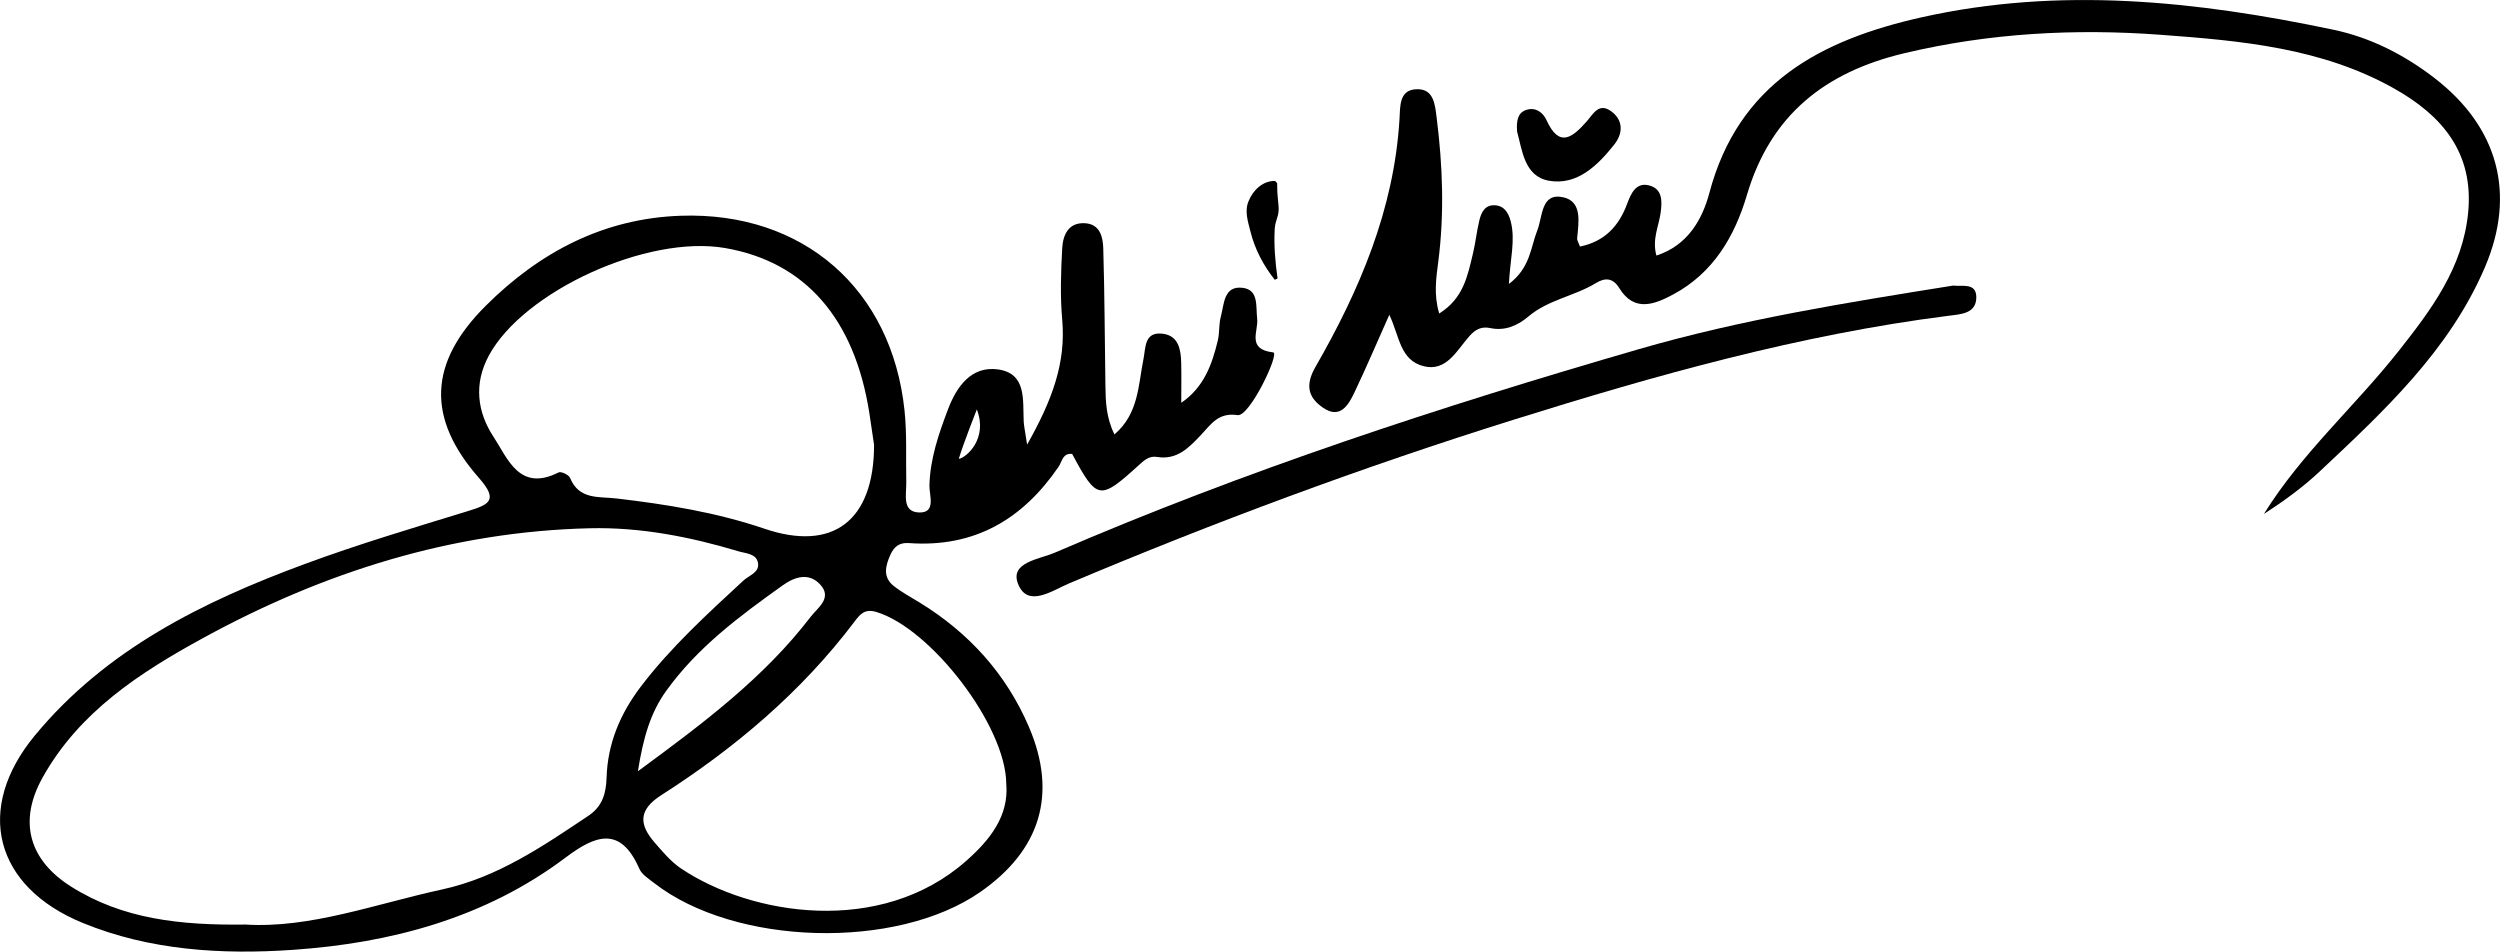
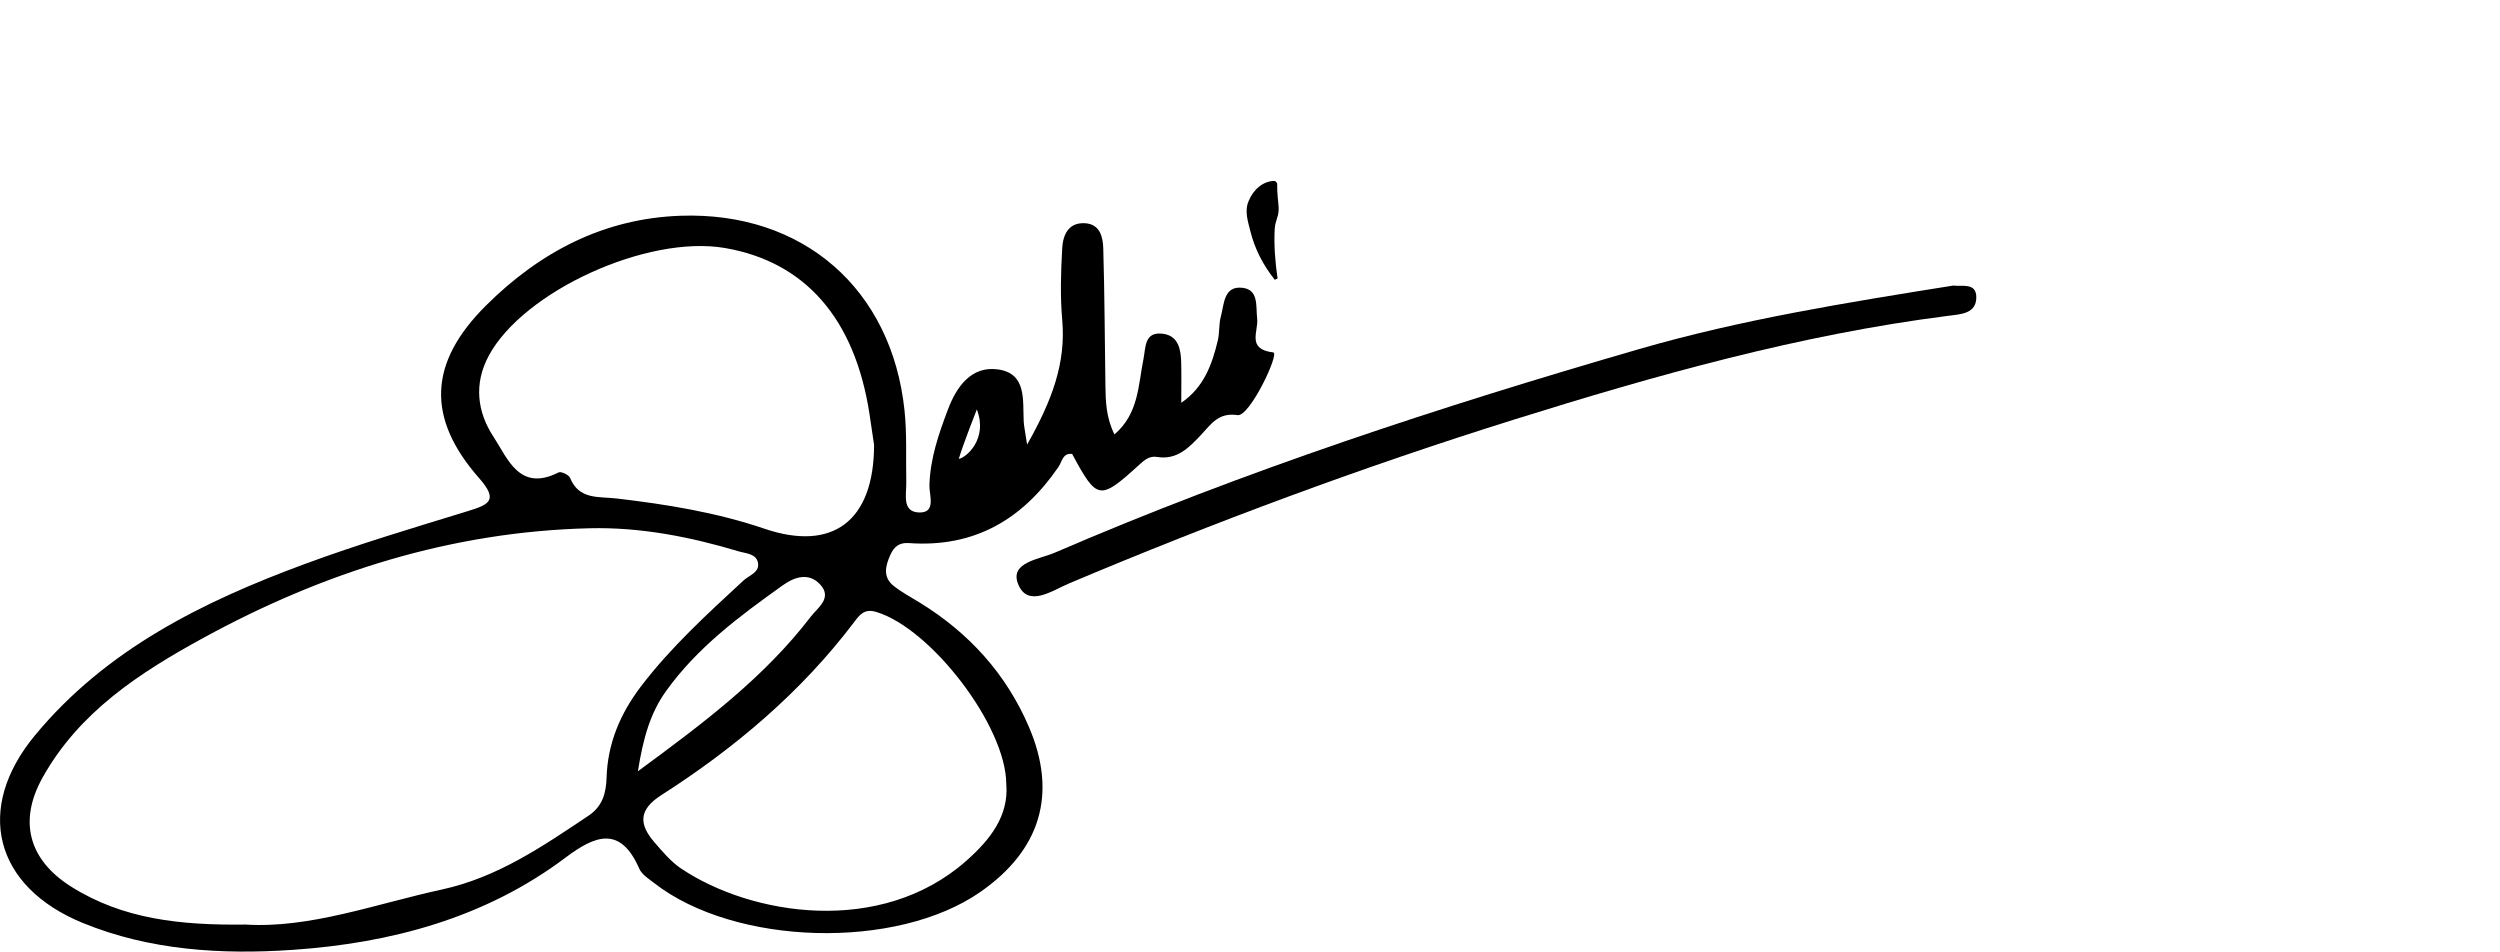
<svg xmlns="http://www.w3.org/2000/svg" id="Layer_2" data-name="Layer 2" width="882.34" height="335.85" viewBox="0 0 882.34 335.85">
  <g id="Layer_1-2" data-name="Layer 1">
    <g>
-       <path d="m490.35,111.08c-4.09,9.16-8.03,18.39-12.33,27.45-2.13,4.48-5.06,9.45-11,5.42-5.12-3.47-6.58-7.77-2.78-14.39,15.58-27.1,27.72-55.53,29.68-87.3.3-4.79-.26-10.9,6.58-10.77,5.55.11,5.98,5.53,6.55,10.07,2.13,16.88,2.75,33.76.58,50.7-.75,5.81-1.68,11.71.32,18.38,8.59-5.33,10.01-13.34,11.88-21.03.95-3.91,1.34-7.95,2.29-11.86.68-2.82,1.98-5.54,5.58-5.29,3.38.23,4.76,2.89,5.49,5.68,1.73,6.64-.23,13.4-.64,22.08,7.61-5.75,7.64-12.93,10.04-18.97,1.9-4.77,1.22-13.4,9.18-11.61,6.73,1.51,5.39,8.83,4.86,14.48-.07.7.48,1.46,1,2.9,8.66-1.78,13.73-7.15,16.69-15.19,1.25-3.38,3.02-7.48,7.5-6.44,5.07,1.18,4.84,5.7,4.25,9.89-.67,4.67-3.02,9.17-1.47,14.92,11.17-3.61,16.26-12.93,18.69-22.08,10.28-38.76,39.33-54.03,74.88-62,48.81-10.94,97.19-5.76,145.31,4.36,13.15,2.76,25.15,8.87,35.89,17.18,22.3,17.27,28.76,40.74,17.61,66.75-12.6,29.37-35.56,50.64-58.26,71.97-5.99,5.63-12.71,10.5-19.71,15.02,13.28-21.41,32.13-37.99,47.51-57.45,11.57-14.64,22.74-29.49,24.59-49.04,2-21.1-9.29-34.25-26.33-43.78-25.51-14.28-53.94-16.76-82.22-18.85-30.4-2.25-60.59-.6-90.51,6.52-28.02,6.66-47.17,21.88-55.48,49.97-4.34,14.67-11.88,27.55-25.99,35.13-6.58,3.53-13.78,6.43-19.09-2.23-2.28-3.72-5.11-3.66-8.21-1.77-7.6,4.64-16.85,5.87-23.84,11.8-3.78,3.2-8.25,5.21-13.48,4.09-3.14-.67-5.28.51-7.38,2.88-4.41,4.98-8.07,12.62-16.13,10.58-8.4-2.12-8.53-10.69-12.11-18.15Z" />
+       <path d="m490.35,111.08Z" />
      <path d="m689.38,100.79c2.97.42,8.11-1.17,8.13,4.08.03,5.87-5.49,6.03-9.89,6.59-52.42,6.67-103.06,20.92-153.27,36.63-53.32,16.69-105.66,36.13-157.13,57.86-5.83,2.46-14.58,8.76-17.94.06-2.92-7.57,7.51-8.59,13.05-10.98,66.97-28.9,136.15-51.54,206.16-71.82,36.23-10.5,73.36-16.42,110.9-22.43Z" />
-       <path d="m535.43,46.4c-.28-3.93.27-6.8,3.55-7.7,3.18-.87,5.66,1.09,6.86,3.74,4.53,9.99,9.23,5.95,14.13.45,2.3-2.59,4.28-6.82,8.66-3.63,4.43,3.24,4.15,7.9,1.12,11.73-5.85,7.39-13.13,14.55-23.07,12.8-8.75-1.54-9.45-10.94-11.25-17.39Z" />
      <path d="m449.91,98.75c-4.03-5.1-7.07-10.82-8.63-17.24-.85-3.41-2.15-7.16-.53-10.69,1.48-3.68,4.99-7.09,9.29-6.95,0,0,.72.8.72.8-.02,2.14.07,3.65.2,5,.21,2.58.7,4.59-.17,7.08-.38,1.21-.8,2.55-.89,3.91-.33,5.73.15,11.79,1,17.63,0,0-.98.46-.98.46h0Z" />
      <path d="m449.37,124.38c-9.54-1.11-5.14-7.54-5.67-11.94-.52-4.31.63-10.13-5.08-10.85-6.8-.86-6.55,5.79-7.75,10.18-.74,2.69-.4,5.66-1.06,8.39-2.03,8.45-4.87,16.51-12.9,22,0-5.32.09-9.73-.02-14.12-.11-4.64-.92-9.51-6.42-10.24-6.66-.88-6.07,4.85-6.92,9.05-1.85,9.15-1.66,19.14-10.22,26.47-2.99-6.06-3.11-11.71-3.19-17.34-.24-16.13-.28-32.27-.76-48.39-.12-3.96-1.15-8.51-6.48-8.81-5.88-.32-7.74,4.24-8,8.76-.48,8.44-.75,16.99,0,25.39,1.33,15.16-3.54,28.33-12.4,43.99-.77-5.13-1.13-6.66-1.2-8.2-.36-7.56,1.11-17.02-9.22-18.36-9.31-1.21-14.48,6.14-17.48,14.07-3.28,8.65-6.33,17.4-6.57,26.9-.09,3.45,2.48,9.73-3.65,9.54-6.16-.19-4.43-6.42-4.52-10.66-.18-8.45.26-16.97-.62-25.35-4.49-42.85-35.76-70.16-78.9-68.72-27.3.91-49.88,12.85-68.86,31.74-20.16,20.07-21.12,39.56-2.37,60.88,6.84,7.77,3.59,9.3-3.86,11.59-19.34,5.94-38.78,11.72-57.75,18.73-36.01,13.3-70.08,30.14-95.16,60.45-21.44,25.92-14.33,53.4,16.83,66.19,23.77,9.76,49.24,11.23,74.11,9.52,34.57-2.37,67.93-11.19,96.37-32.6,10.46-7.87,19.32-11.28,25.99,3.96.89,2.04,3.28,3.53,5.19,5.02,28.53,22.25,85.55,23.8,115.18,3.18,21.2-14.76,27.27-34.54,17.17-58.17-8-18.73-21.16-33.25-38.56-43.95-3.1-1.9-6.35-3.63-9.18-5.87-3.92-3.1-2.97-7.03-1.2-10.98,1.3-2.89,3.15-4.41,6.54-4.16,23.08,1.67,40.17-8.36,52.86-26.98,1.21-1.77,1.41-4.89,4.76-4.48,8.8,16.37,9.7,16.54,23.65,3.85,1.89-1.72,3.62-3.24,6.32-2.79,7.08,1.17,11.31-3.34,15.51-7.77,3.54-3.74,6.09-8.02,12.91-6.99,4.27.65,14.92-21.86,12.59-22.13Zm-276.82,1.07c12.32-22.69,55.86-42.63,83.29-37.92,28.33,4.87,45.82,24.9,51.01,58.43.68,4.37,1.3,8.76,1.64,11.04-.02,27.09-14.76,37.73-38.66,29.61-16.99-5.77-34.53-8.61-52.23-10.68-6.32-.74-13.21.54-16.41-7.28-.44-1.07-3.18-2.35-4.03-1.92-13.86,7.03-17.96-4.91-22.98-12.56-5.72-8.71-7.07-18.68-1.62-28.72Zm41.53,148.99c-.17,5.64-1.5,10.2-6.4,13.47-16.14,10.79-32.08,21.75-51.63,26.01-23.65,5.15-46.66,13.81-69.43,12.39-22.92.29-43.27-1.88-61.5-13.38-14.88-9.38-18.72-22.97-10.14-38.41,12.91-23.23,34.38-37.14,56.84-49.41,42.43-23.19,87.67-37.51,136.36-38.67,17.82-.42,35.43,3.01,52.55,8.16,2.54.76,6.3.78,6.81,4.17.5,3.32-3.14,4.26-5.13,6.1-12.74,11.79-25.56,23.45-36.16,37.34-7.35,9.64-11.8,20.2-12.17,32.23Zm11.06-2.25c1.92-12.03,4.46-20.66,9.99-28.36,11.03-15.37,25.97-26.43,41.13-37.25,4.29-3.06,9.26-4.59,13.23-.27,4.38,4.77-.92,8.18-3.34,11.34-16.32,21.31-37.42,37.25-61,54.55Zm130.01,4.41c.99,11.41-5.82,19.89-14.13,27.23-30.22,26.7-75.96,19.28-100.67,2.68-3.6-2.42-6.54-5.96-9.42-9.29-5.45-6.31-5.58-11.44,2.44-16.57,25.99-16.64,49.36-36.33,68.08-61.08,1.97-2.61,3.6-4.87,7.86-3.58,19.21,5.8,45.68,40.09,45.84,60.62Zm-16.76-114.65c1.59-5.37,6.37-17.45,6.37-17.45,4.03,10.37-3.77,17.08-6.37,17.45Z" />
    </g>
  </g>
</svg>